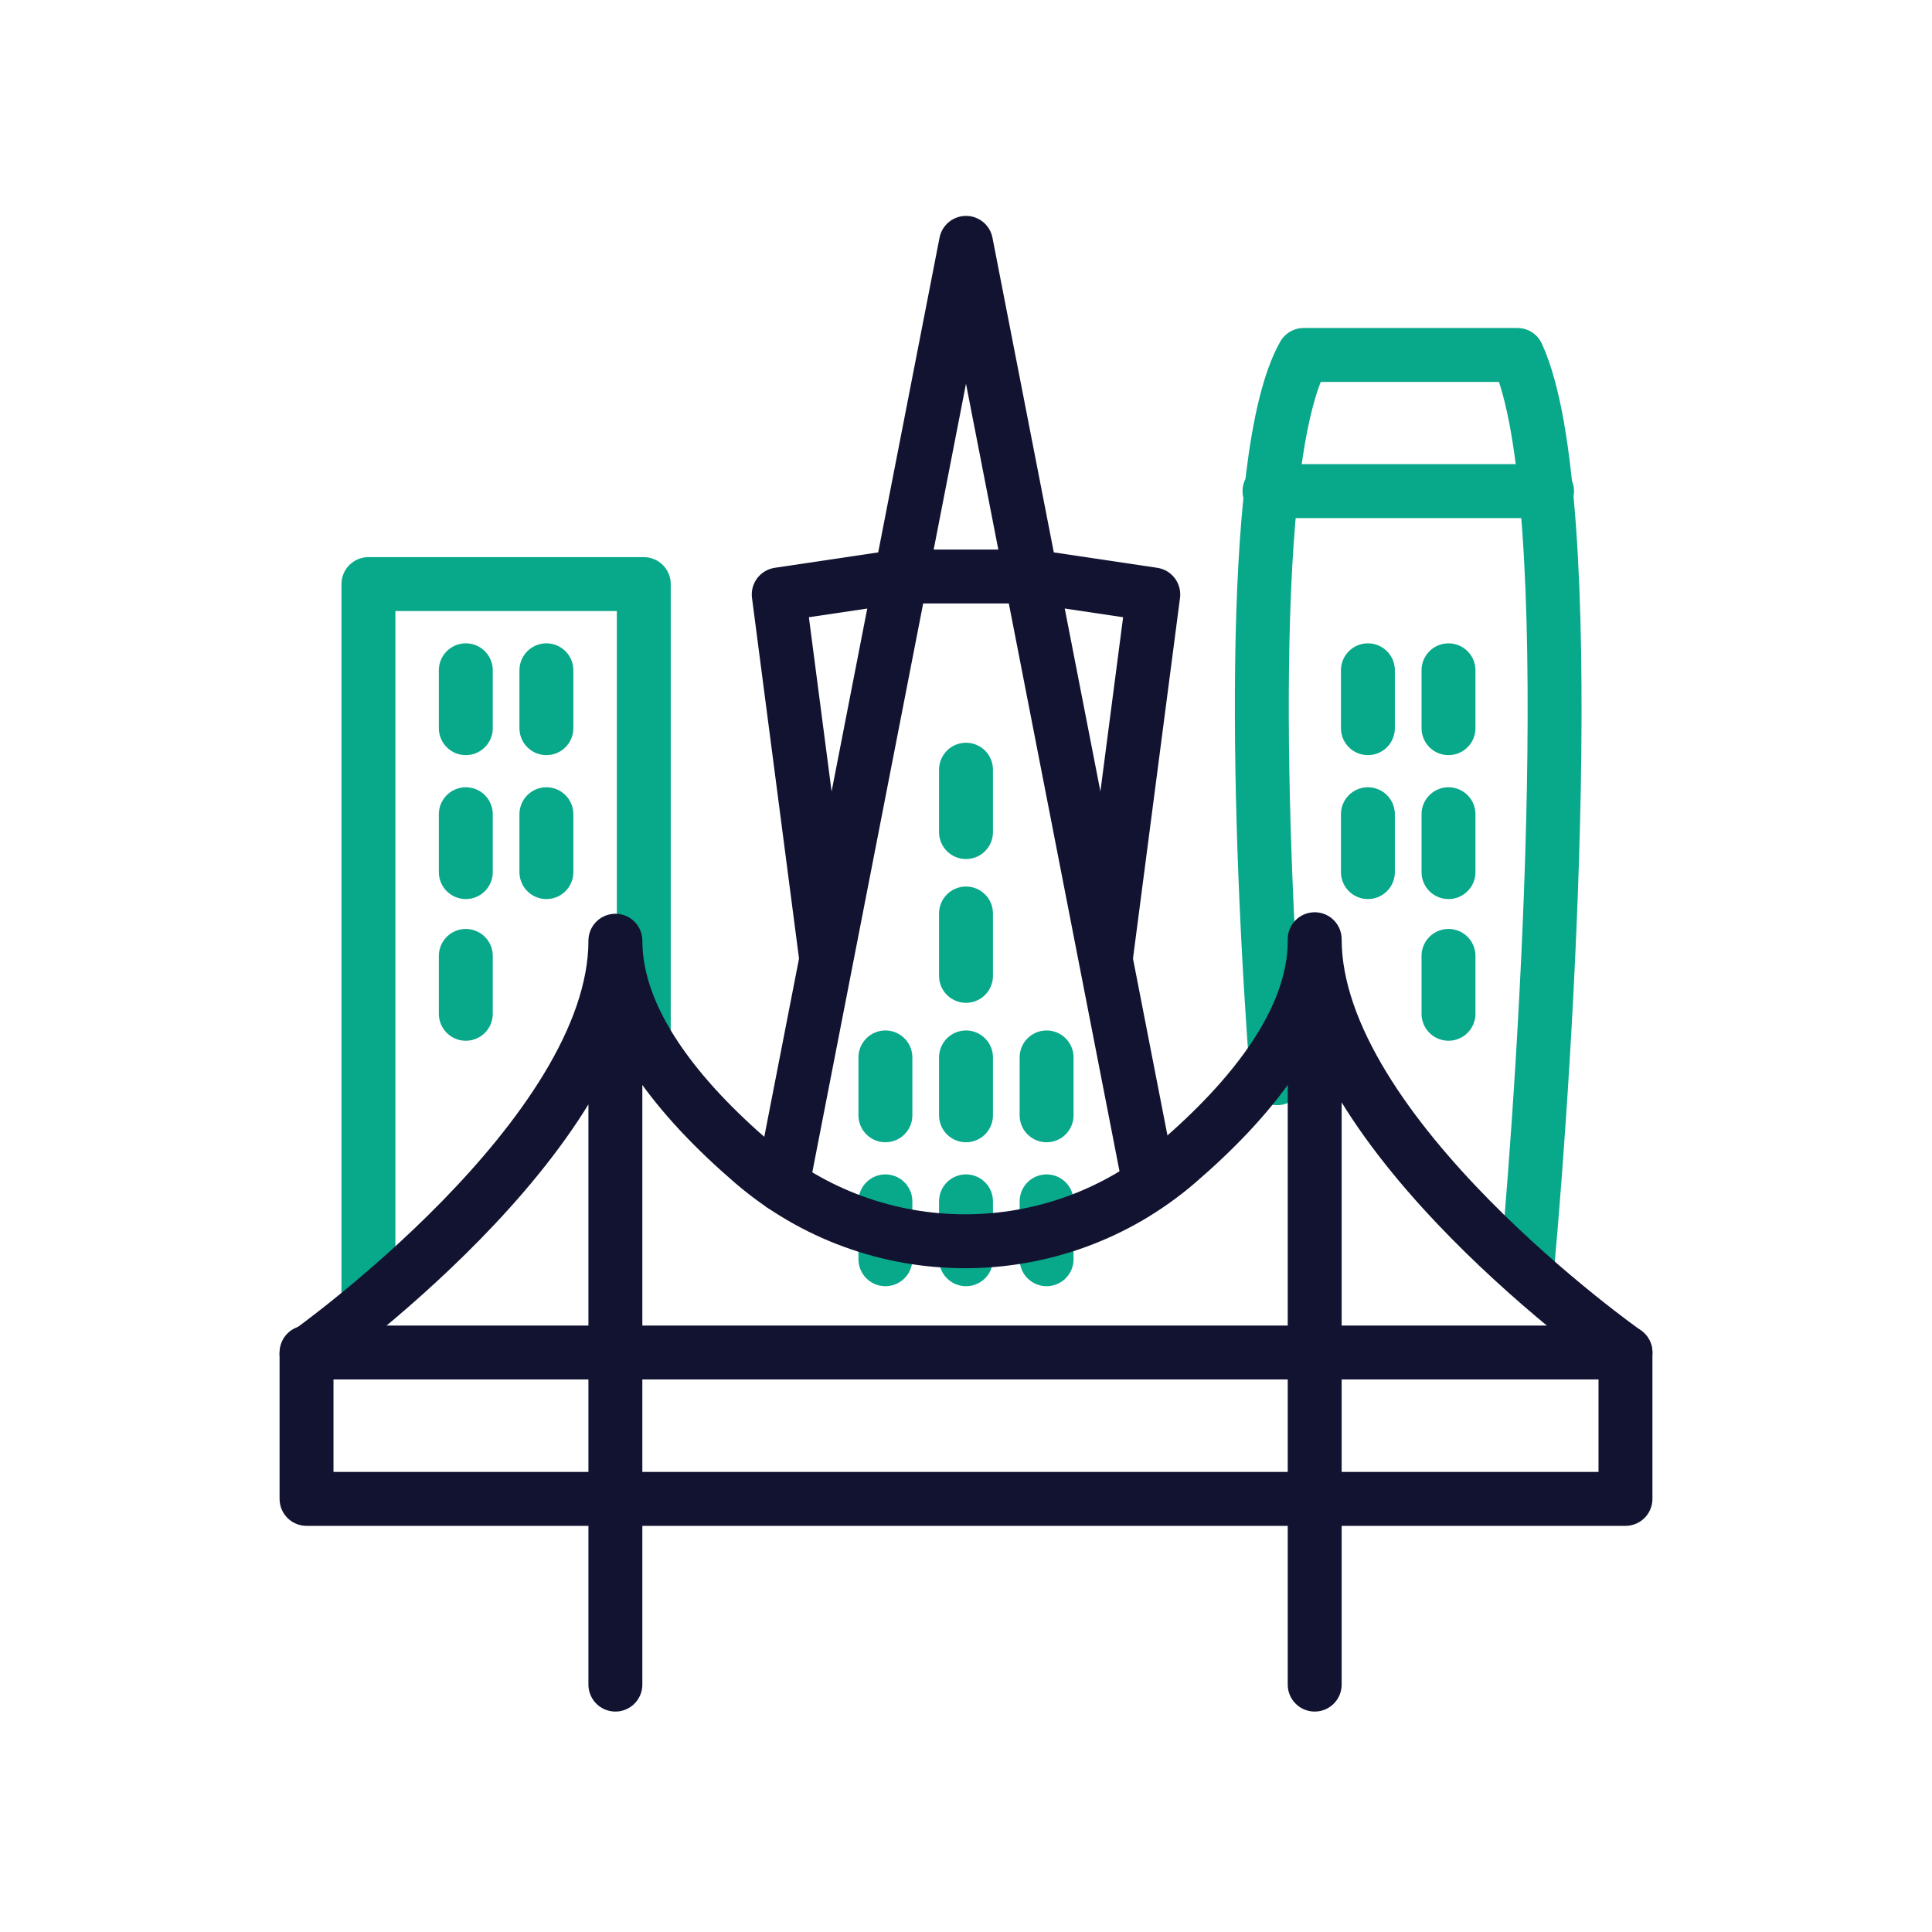
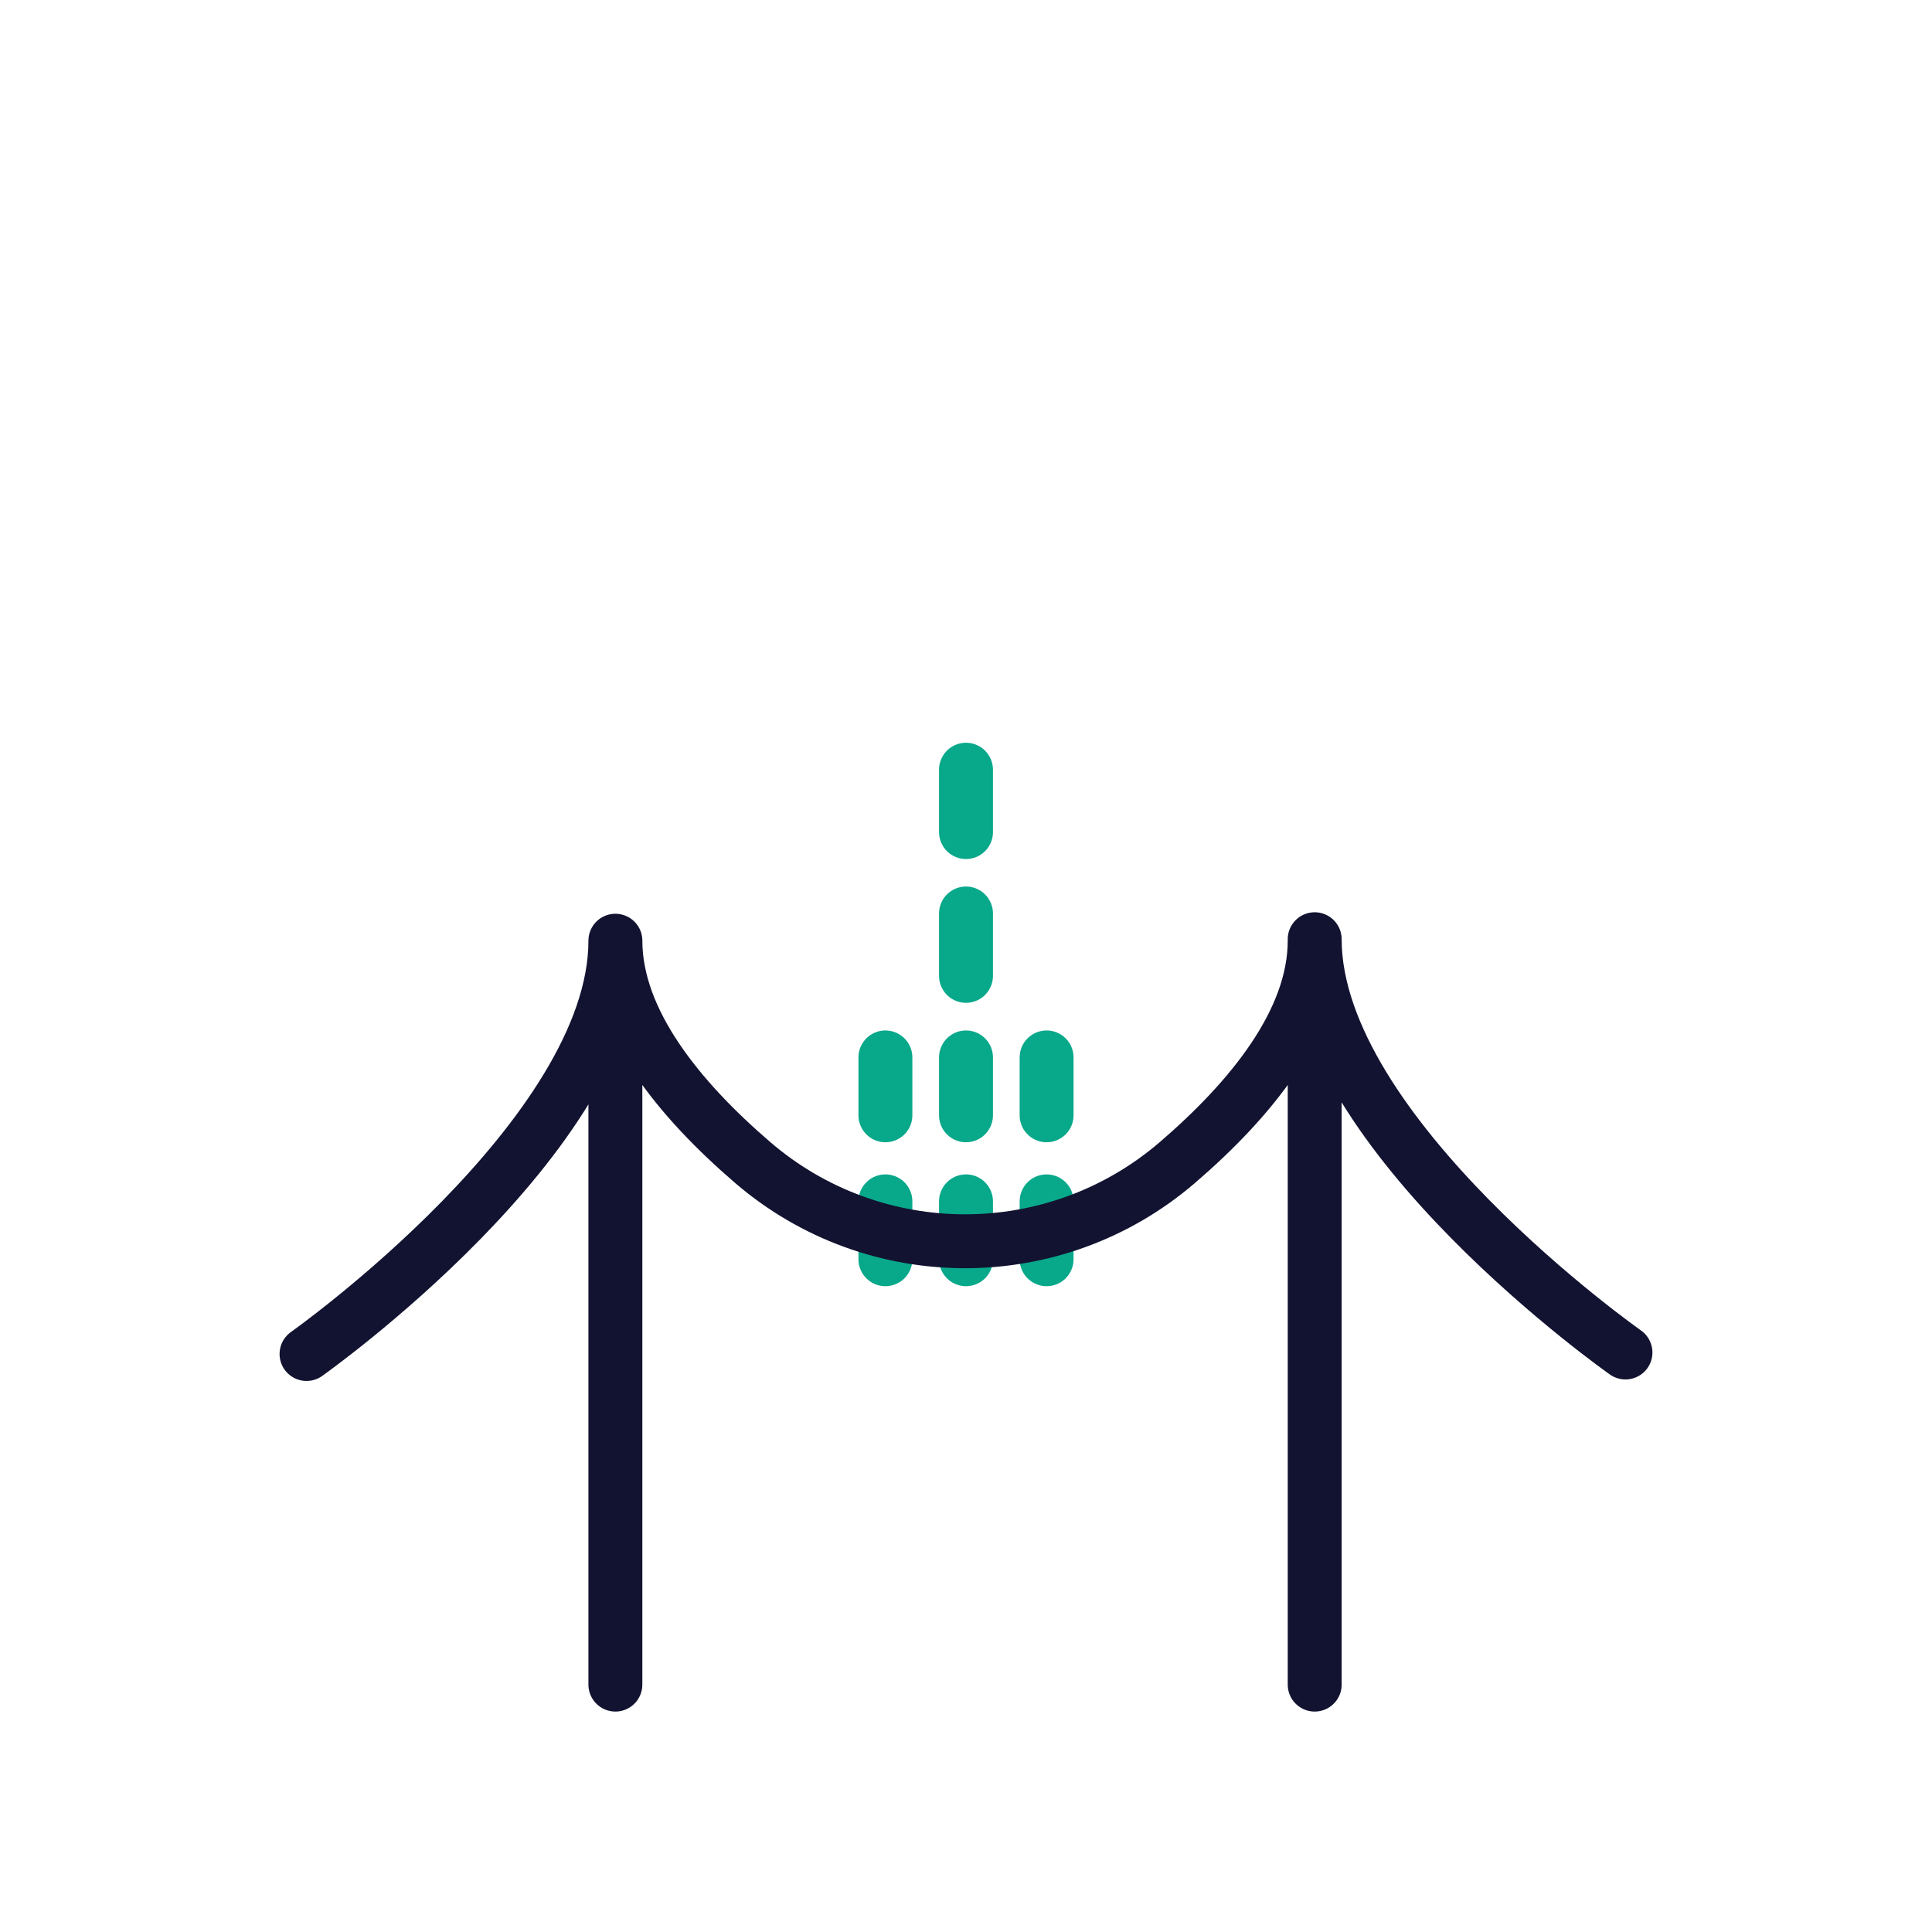
<svg xmlns="http://www.w3.org/2000/svg" width="430" height="430" viewbox="0 0 430 430">
  <g clip-path="url(#c)" id="gid1">
    <g fill="none" clip-path="url(#d)" style="display:block" id="gid2">
      <g stroke-linecap="round" stroke-linejoin="round" stroke-width="12" clip-path="url(#e)" mask="url(#f)" style="display:block" id="gid3">
-         <path stroke="#08A88A" d="M103.673 149.185v12.882m17.937-12.882v12.882m-17.937 19.153v12.882m17.937-12.882v12.882m-17.937 18.651v12.882m-21.674 64.719V130h61.284v101.348" class="secondary" style="display:block" id="pid1" />
        <g style="display:block" id="gid4">
          <path stroke="#08A88A" d="M215 203.312v13.882m-17.938 18.153v12.882M215 235.347v12.882m17.938-12.882v12.882m-35.876 19.153v12.882M215 267.382v12.882m17.938-12.882v12.882M215 171.311v13.882" class="secondary" id="pid2" />
-           <path stroke="#121331" d="M174.117 263.786 215 54.05l40.777 209.181" class="primary" id="pid3" />
-           <path stroke="#121331" d="M183.82 212.84v-.01l-10.5-80.52 26.58-3.96.28-.04h29.64l.28.04 26.58 3.96-10.5 80.52v.01" class="primary" id="pid4" />
        </g>
-         <path stroke="#08A88A" d="M322.388 149.185v12.882m-17.938-12.882v12.882m17.938 19.153v12.882M304.45 181.22v12.882m17.938 18.651v12.882m-38.148 14.336c-4.09-53.35-6.79-138.532 5.92-160.972h47.56c14.54 31.75 6.4 157.312 2.11 204.002m4.494-173.696h-61.778" class="secondary" style="display:block" id="pid5" />
      </g>
      <g stroke="#121331" stroke-linecap="round" stroke-linejoin="round" stroke-width="12" style="display:block" id="gid5">
        <path d="M361.776 301.021s-69.168-48.589-69.168-91.982m-155.644.334v165.564m-68.74-73.582s68.74-48.589 68.74-91.982m155.644 0v165.564M136.969 209.373c0 17.96 14.246 35.345 30.548 49.36 27.187 23.373 67.353 23.373 94.54 0 16.302-14.015 30.548-31.4 30.548-49.36" class="primary" id="pid6" />
-         <path d="M361.776 333.605H68.224v-32.584h293.552v32.584z" class="primary" id="pid7" />
      </g>
    </g>
  </g>
</svg>